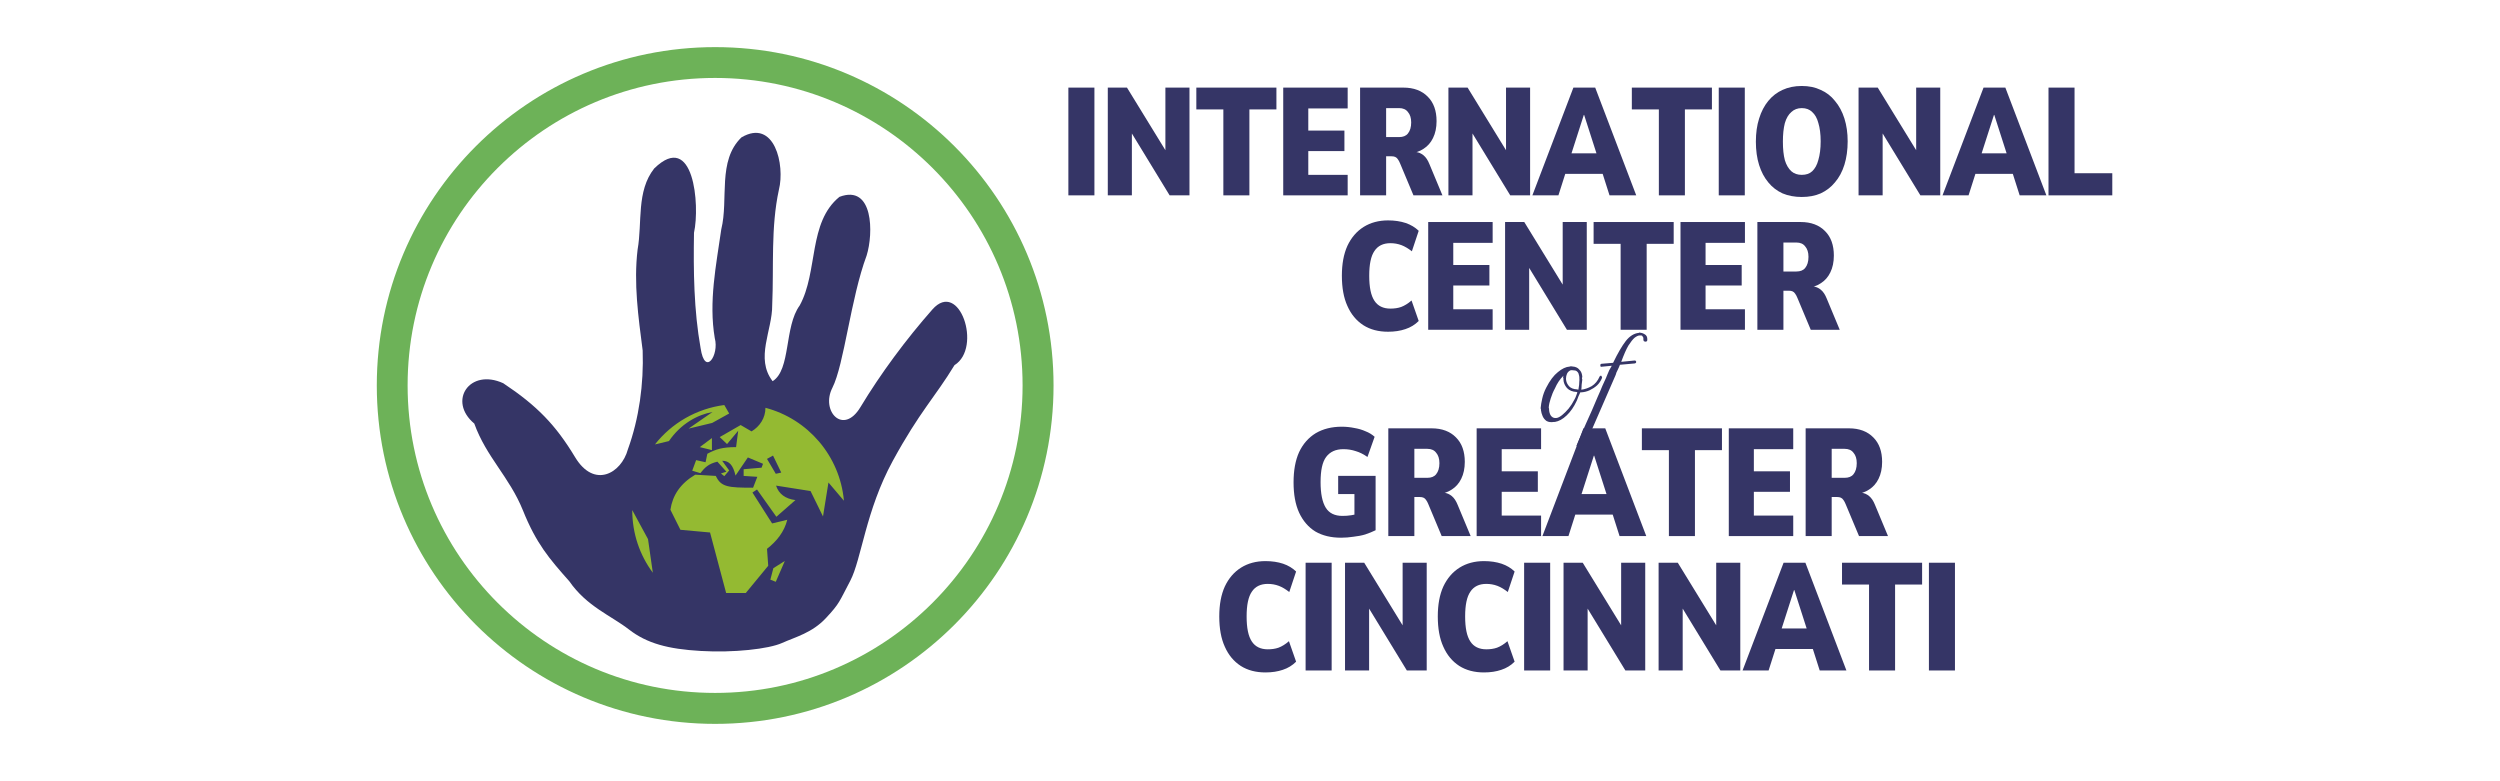
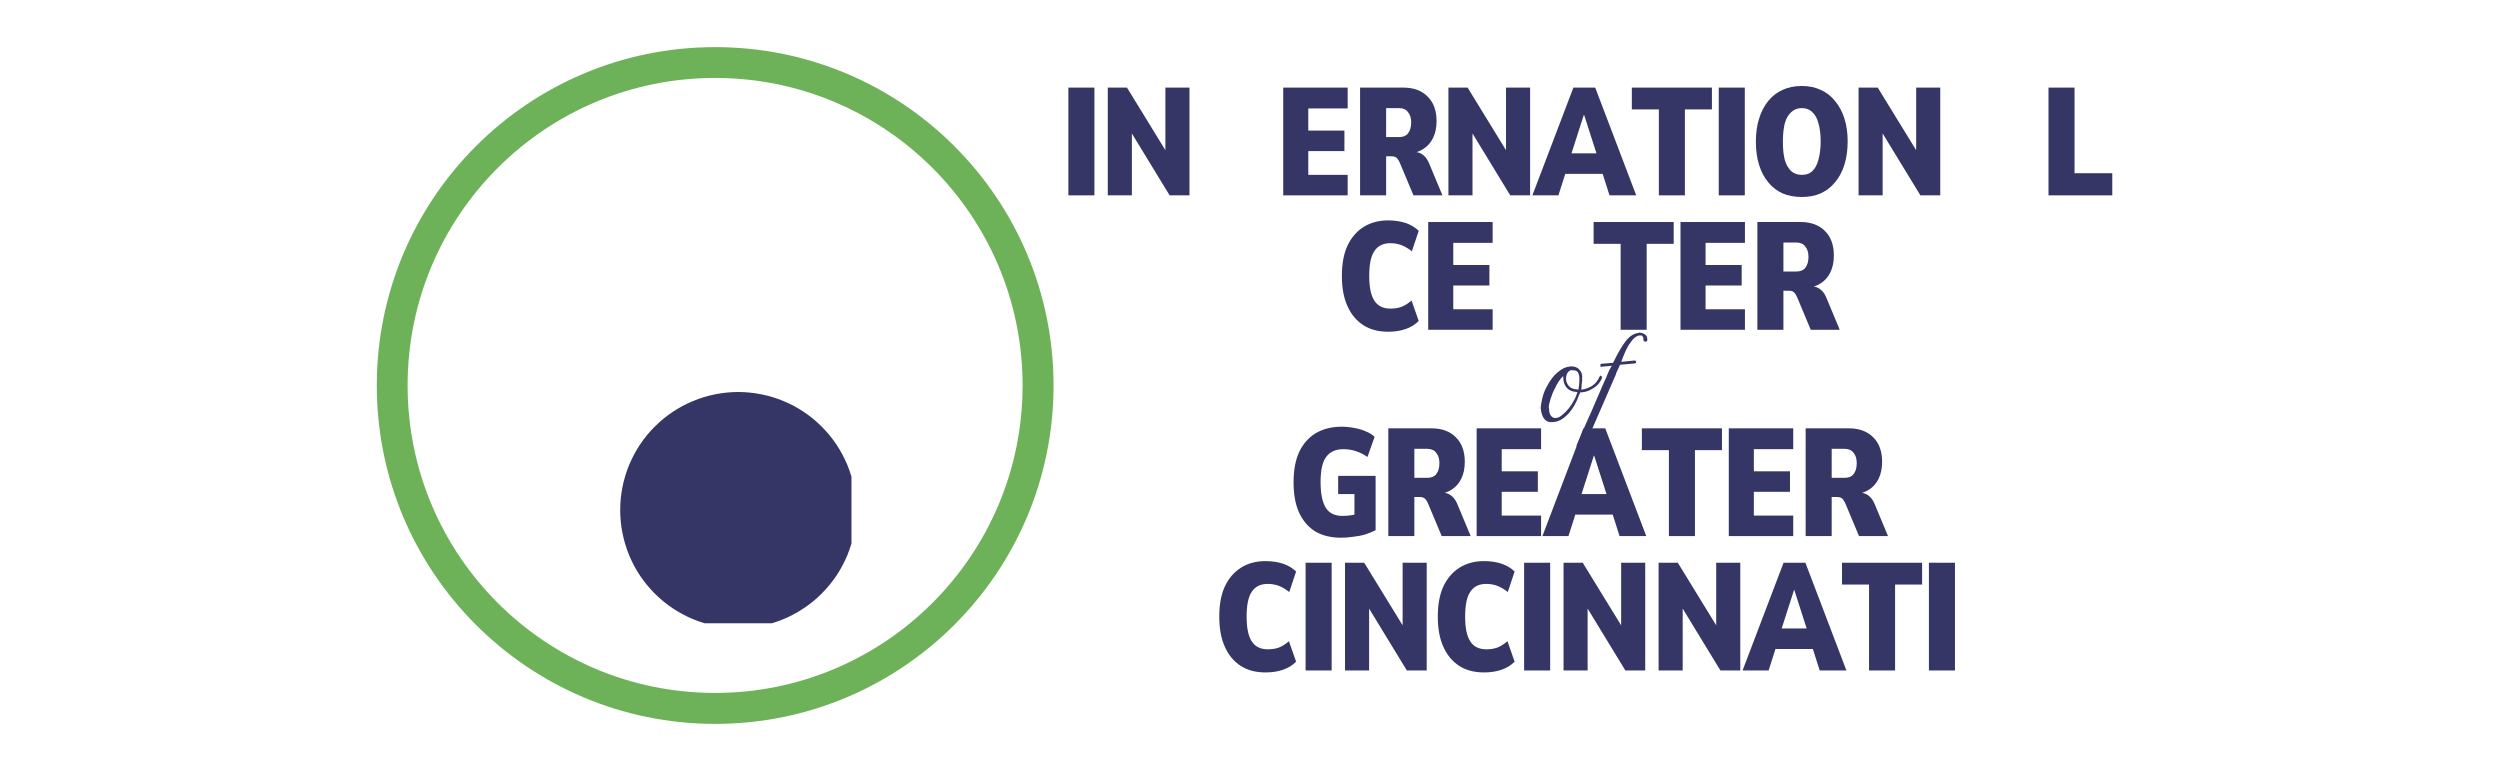
<svg xmlns="http://www.w3.org/2000/svg" width="160" zoomAndPan="magnify" viewBox="0 0 120 37.5" height="50" preserveAspectRatio="xMidYMid meet" version="1.0">
  <defs>
    <g />
    <clipPath id="fae78f0368">
      <path d="M 18.086 2.262 L 50.57 2.262 L 50.57 34.746 L 18.086 34.746 Z M 18.086 2.262 " clip-rule="nonzero" />
    </clipPath>
    <clipPath id="3c787a3625">
      <path d="M 34.328 2.262 C 25.355 2.262 18.086 9.531 18.086 18.504 C 18.086 27.473 25.355 34.746 34.328 34.746 C 43.297 34.746 50.57 27.473 50.57 18.504 C 50.57 9.531 43.297 2.262 34.328 2.262 Z M 34.328 2.262 " clip-rule="nonzero" />
    </clipPath>
    <clipPath id="de8aa90e72">
      <path d="M 22 6 L 47 6 L 47 31.562 L 22 31.562 Z M 22 6 " clip-rule="nonzero" />
    </clipPath>
    <clipPath id="dac2b15308">
-       <path d="M 0.105 0.156 L 24.5 0.156 L 24.5 25.5 L 0.105 25.5 Z M 0.105 0.156 " clip-rule="nonzero" />
-     </clipPath>
+       </clipPath>
    <clipPath id="64f500234d">
      <rect x="0" width="25" y="0" height="26" />
    </clipPath>
    <clipPath id="306758df24">
      <path d="M 29.77 18.816 L 40.871 18.816 L 40.871 29.918 L 29.77 29.918 Z M 29.77 18.816 " clip-rule="nonzero" />
    </clipPath>
    <clipPath id="5de230275f">
-       <path d="M 30 19 L 40.871 19 L 40.871 29 L 30 29 Z M 30 19 " clip-rule="nonzero" />
-     </clipPath>
+       </clipPath>
    <clipPath id="af8badce58">
      <path d="M 48 3 L 51.684 3 L 51.684 9 L 48 9 Z M 48 3 " clip-rule="nonzero" />
    </clipPath>
    <clipPath id="94eab1ffbb">
      <rect x="0" width="52" y="0" height="35" />
    </clipPath>
  </defs>
  <g clip-path="url(#fae78f0368)">
    <g clip-path="url(#3c787a3625)">
      <path stroke-linecap="butt" transform="matrix(0.74, 0, 0, 0.74, 18.084, 2.26)" fill="none" stroke-linejoin="miter" d="M 21.947 0.002 C 9.824 0.002 0.002 9.824 0.002 21.947 C 0.002 34.065 9.824 43.892 21.947 43.892 C 34.065 43.892 43.892 34.065 43.892 21.947 C 43.892 9.824 34.065 0.002 21.947 0.002 Z M 21.947 0.002 " stroke="#6db258" stroke-width="4" stroke-opacity="1" stroke-miterlimit="4" />
    </g>
  </g>
  <g clip-path="url(#de8aa90e72)">
    <g transform="matrix(1, 0, 0, 1, 22, 6)">
      <g clip-path="url(#64f500234d)">
        <g clip-path="url(#dac2b15308)">
          <path fill="#353566" d="M 11.637 25.246 C 13.207 25.34 14.898 25.152 15.539 24.863 C 16.18 24.574 16.984 24.379 17.648 23.664 C 18.309 22.953 18.27 22.906 18.812 21.879 C 19.352 20.848 19.551 18.512 20.852 16.125 C 22.152 13.742 22.879 13.07 23.816 11.527 C 25.16 10.695 24.047 7.387 22.754 8.855 C 21.5 10.277 20.277 11.922 19.301 13.543 C 18.473 14.918 17.387 13.73 17.953 12.617 C 18.52 11.5 18.832 8.32 19.598 6.266 C 19.93 5.207 19.934 2.828 18.293 3.449 C 16.785 4.676 17.277 7.035 16.387 8.66 C 15.637 9.68 15.969 11.746 15.086 12.297 C 14.234 11.191 15.078 9.863 15.066 8.641 C 15.148 6.793 14.992 4.93 15.387 3.109 C 15.688 1.914 15.176 -0.328 13.59 0.594 C 12.426 1.719 12.98 3.562 12.621 5.008 C 12.375 6.738 12.012 8.48 12.309 10.23 C 12.531 11.039 11.836 12.098 11.629 10.711 C 11.305 8.895 11.281 7.02 11.312 5.172 C 11.605 3.844 11.301 0.238 9.402 2.086 C 8.539 3.18 8.836 4.672 8.605 5.977 C 8.41 7.598 8.641 9.219 8.848 10.824 C 8.902 12.43 8.68 14.074 8.137 15.574 C 7.824 16.719 6.523 17.473 5.602 15.941 C 4.676 14.406 3.785 13.477 2.156 12.395 C 0.539 11.656 -0.523 13.254 0.766 14.332 C 1.344 15.938 2.449 16.891 3.098 18.492 C 3.742 20.094 4.359 20.809 5.328 21.902 C 6.164 23.109 7.34 23.555 8.195 24.219 C 9.051 24.883 10.066 25.156 11.637 25.246 Z M 11.637 25.246 " fill-opacity="1" fill-rule="nonzero" />
        </g>
      </g>
    </g>
  </g>
  <g clip-path="url(#306758df24)">
    <path fill="#353566" d="M 41.102 24.484 C 41.102 24.855 41.066 25.227 40.992 25.59 C 40.922 25.953 40.812 26.309 40.672 26.652 C 40.527 26.996 40.352 27.324 40.148 27.633 C 39.941 27.941 39.703 28.227 39.441 28.492 C 39.18 28.754 38.895 28.988 38.582 29.195 C 38.273 29.402 37.949 29.578 37.605 29.719 C 37.262 29.863 36.906 29.969 36.539 30.043 C 36.176 30.113 35.809 30.152 35.434 30.152 C 35.062 30.152 34.695 30.113 34.328 30.043 C 33.965 29.969 33.609 29.863 33.266 29.719 C 32.922 29.578 32.598 29.402 32.285 29.195 C 31.977 28.988 31.691 28.754 31.43 28.492 C 31.164 28.227 30.93 27.941 30.723 27.633 C 30.516 27.324 30.344 26.996 30.199 26.652 C 30.059 26.309 29.949 25.953 29.879 25.59 C 29.805 25.227 29.77 24.855 29.77 24.484 C 29.77 24.113 29.805 23.742 29.879 23.379 C 29.949 23.012 30.059 22.66 30.199 22.316 C 30.344 21.973 30.516 21.645 30.723 21.336 C 30.93 21.027 31.164 20.738 31.43 20.477 C 31.691 20.215 31.977 19.98 32.285 19.773 C 32.598 19.566 32.922 19.391 33.266 19.25 C 33.609 19.105 33.965 19 34.328 18.926 C 34.695 18.855 35.062 18.816 35.434 18.816 C 35.809 18.816 36.176 18.855 36.539 18.926 C 36.906 19 37.262 19.105 37.605 19.25 C 37.949 19.391 38.273 19.566 38.582 19.773 C 38.895 19.98 39.18 20.215 39.441 20.477 C 39.703 20.738 39.941 21.027 40.148 21.336 C 40.352 21.645 40.527 21.973 40.672 22.316 C 40.812 22.66 40.922 23.012 40.992 23.379 C 41.066 23.742 41.102 24.113 41.102 24.484 Z M 41.102 24.484 " fill-opacity="1" fill-rule="nonzero" />
  </g>
  <g clip-path="url(#5de230275f)">
    <path fill="#94ba32" d="M 30.348 24.484 C 30.348 25.617 30.711 26.648 31.336 27.492 L 31.105 25.879 Z M 31.438 21.332 L 32.109 21.172 C 32.676 20.344 33.473 19.906 34.199 19.777 L 33.051 20.574 L 34.184 20.301 L 35 19.848 L 34.766 19.441 C 33.43 19.617 32.238 20.312 31.438 21.332 Z M 32.18 24.469 L 32.66 25.43 L 34.082 25.559 L 34.855 28.465 L 35.797 28.465 L 36.875 27.156 L 36.816 26.344 C 37.281 25.98 37.645 25.531 37.789 24.949 L 37.062 25.125 L 36.117 23.641 L 36.336 23.496 L 37.266 24.805 L 38.18 24.004 C 37.703 23.945 37.383 23.715 37.25 23.309 L 38.906 23.57 L 39.504 24.789 L 39.766 23.16 L 40.508 24.035 C 40.316 21.883 38.777 20.109 36.742 19.574 C 36.742 20.066 36.465 20.473 36.074 20.707 L 35.551 20.402 L 34.547 20.98 L 34.898 21.316 L 35.434 20.676 L 35.332 21.461 C 34.68 21.461 34.359 21.562 33.953 21.781 L 33.867 22.188 L 33.414 22.086 L 33.227 22.594 L 33.617 22.711 C 33.836 22.434 34.012 22.262 34.434 22.16 L 34.867 22.641 L 34.605 22.727 L 34.766 22.855 L 35 22.582 L 34.664 22.117 C 35 22.117 35.188 22.32 35.305 22.828 L 35.898 21.957 L 36.625 22.262 L 36.555 22.449 L 35.695 22.523 L 35.695 22.844 L 36.352 22.887 L 36.148 23.41 C 34.957 23.41 34.605 23.379 34.359 22.844 L 33.371 22.785 C 32.645 23.219 32.281 23.785 32.18 24.469 Z M 33.59 21.461 L 34.172 21.605 L 34.172 21.027 Z M 36.816 22.027 L 37.105 21.867 L 37.5 22.684 L 37.238 22.742 Z M 36.977 27.824 L 37.238 27.926 L 37.672 26.926 L 37.121 27.273 Z M 36.977 27.824 " fill-opacity="1" fill-rule="nonzero" />
  </g>
  <g transform="matrix(1, 0, 0, 1, 50, 1)">
    <g clip-path="url(#94eab1ffbb)">
      <g fill="#353566" fill-opacity="1">
        <g transform="translate(11.763, 24.732)">
          <g>
            <path d="M 2.609 0.078 C 2.129 0.078 1.719 -0.02 1.375 -0.219 C 1.039 -0.426 0.781 -0.727 0.594 -1.125 C 0.414 -1.52 0.328 -2.004 0.328 -2.578 C 0.328 -3.148 0.414 -3.633 0.594 -4.031 C 0.781 -4.426 1.047 -4.727 1.391 -4.938 C 1.742 -5.145 2.16 -5.25 2.641 -5.25 C 2.859 -5.25 3.062 -5.227 3.25 -5.188 C 3.445 -5.156 3.625 -5.102 3.781 -5.031 C 3.945 -4.969 4.094 -4.879 4.219 -4.766 L 3.875 -3.797 C 3.688 -3.93 3.5 -4.023 3.312 -4.078 C 3.125 -4.141 2.926 -4.172 2.719 -4.172 C 2.352 -4.172 2.078 -4.047 1.891 -3.797 C 1.711 -3.555 1.625 -3.156 1.625 -2.594 C 1.625 -2.039 1.707 -1.629 1.875 -1.359 C 2.039 -1.098 2.305 -0.969 2.672 -0.969 C 2.816 -0.969 2.957 -0.977 3.094 -1 C 3.238 -1.02 3.391 -1.055 3.547 -1.109 L 3.25 -0.797 L 3.25 -2.016 L 2.469 -2.016 L 2.469 -2.891 L 4.266 -2.891 L 4.266 -0.281 C 4.117 -0.207 3.953 -0.141 3.766 -0.078 C 3.586 -0.023 3.398 0.008 3.203 0.031 C 3.004 0.062 2.805 0.078 2.609 0.078 Z M 2.609 0.078 " />
          </g>
        </g>
      </g>
      <g fill="#353566" fill-opacity="1">
        <g transform="translate(16.201, 24.732)">
          <g>
            <path d="M 0.438 0 L 0.438 -5.172 L 2.516 -5.172 C 3.016 -5.172 3.406 -5.023 3.688 -4.734 C 3.969 -4.453 4.109 -4.062 4.109 -3.562 C 4.109 -3.25 4.051 -2.977 3.938 -2.75 C 3.832 -2.531 3.68 -2.359 3.484 -2.234 C 3.297 -2.109 3.078 -2.035 2.828 -2.016 L 2.875 -2.094 L 3.125 -2.078 C 3.25 -2.066 3.367 -2.016 3.484 -1.922 C 3.598 -1.828 3.691 -1.688 3.766 -1.5 L 4.391 0 L 3 0 L 2.359 -1.531 C 2.328 -1.613 2.289 -1.68 2.25 -1.734 C 2.219 -1.785 2.176 -1.82 2.125 -1.844 C 2.082 -1.863 2.023 -1.875 1.953 -1.875 L 1.688 -1.875 L 1.688 0 Z M 1.688 -2.797 L 2.312 -2.797 C 2.5 -2.797 2.641 -2.852 2.734 -2.969 C 2.836 -3.094 2.891 -3.27 2.891 -3.5 C 2.891 -3.719 2.836 -3.883 2.734 -4 C 2.641 -4.125 2.5 -4.188 2.312 -4.188 L 1.688 -4.188 Z M 1.688 -2.797 " />
          </g>
        </g>
      </g>
      <g fill="#353566" fill-opacity="1">
        <g transform="translate(20.441, 24.732)">
          <g>
            <path d="M 0.438 0 L 0.438 -5.172 L 3.531 -5.172 L 3.531 -4.172 L 1.641 -4.172 L 1.641 -3.109 L 3.375 -3.109 L 3.375 -2.125 L 1.641 -2.125 L 1.641 -0.984 L 3.531 -0.984 L 3.531 0 Z M 0.438 0 " />
          </g>
        </g>
      </g>
      <g fill="#353566" fill-opacity="1">
        <g transform="translate(24.13, 24.732)">
          <g>
            <path d="M -0.094 0 L 1.875 -5.172 L 2.922 -5.172 L 4.891 0 L 3.609 0 L 3.156 -1.422 L 3.594 -1.031 L 1.172 -1.031 L 1.609 -1.422 L 1.156 0 Z M 2.375 -3.859 L 1.688 -1.719 L 1.562 -2.016 L 3.188 -2.016 L 3.078 -1.719 L 2.391 -3.859 Z M 2.375 -3.859 " />
          </g>
        </g>
      </g>
      <g fill="#353566" fill-opacity="1">
        <g transform="translate(28.685, 24.732)">
          <g>
            <path d="M 1.422 0 L 1.422 -4.125 L 0.125 -4.125 L 0.125 -5.172 L 3.969 -5.172 L 3.969 -4.125 L 2.672 -4.125 L 2.672 0 Z M 1.422 0 " />
          </g>
        </g>
      </g>
      <g fill="#353566" fill-opacity="1">
        <g transform="translate(32.544, 24.732)">
          <g>
            <path d="M 0.438 0 L 0.438 -5.172 L 3.531 -5.172 L 3.531 -4.172 L 1.641 -4.172 L 1.641 -3.109 L 3.375 -3.109 L 3.375 -2.125 L 1.641 -2.125 L 1.641 -0.984 L 3.531 -0.984 L 3.531 0 Z M 0.438 0 " />
          </g>
        </g>
      </g>
      <g fill="#353566" fill-opacity="1">
        <g transform="translate(36.233, 24.732)">
          <g>
            <path d="M 0.438 0 L 0.438 -5.172 L 2.516 -5.172 C 3.016 -5.172 3.406 -5.023 3.688 -4.734 C 3.969 -4.453 4.109 -4.062 4.109 -3.562 C 4.109 -3.25 4.051 -2.977 3.938 -2.75 C 3.832 -2.531 3.68 -2.359 3.484 -2.234 C 3.297 -2.109 3.078 -2.035 2.828 -2.016 L 2.875 -2.094 L 3.125 -2.078 C 3.25 -2.066 3.367 -2.016 3.484 -1.922 C 3.598 -1.828 3.691 -1.688 3.766 -1.5 L 4.391 0 L 3 0 L 2.359 -1.531 C 2.328 -1.613 2.289 -1.68 2.25 -1.734 C 2.219 -1.785 2.176 -1.82 2.125 -1.844 C 2.082 -1.863 2.023 -1.875 1.953 -1.875 L 1.688 -1.875 L 1.688 0 Z M 1.688 -2.797 L 2.312 -2.797 C 2.5 -2.797 2.641 -2.852 2.734 -2.969 C 2.836 -3.094 2.891 -3.27 2.891 -3.5 C 2.891 -3.719 2.836 -3.883 2.734 -4 C 2.641 -4.125 2.5 -4.188 2.312 -4.188 L 1.688 -4.188 Z M 1.688 -2.797 " />
          </g>
        </g>
      </g>
      <g fill="#353566" fill-opacity="1">
        <g transform="translate(8.197, 31.183)">
          <g>
            <path d="M 2.547 0.094 C 2.086 0.094 1.691 -0.008 1.359 -0.219 C 1.023 -0.438 0.77 -0.742 0.594 -1.141 C 0.414 -1.535 0.328 -2.02 0.328 -2.594 C 0.328 -3.156 0.414 -3.633 0.594 -4.031 C 0.781 -4.426 1.039 -4.727 1.375 -4.938 C 1.707 -5.145 2.098 -5.25 2.547 -5.25 C 2.859 -5.25 3.141 -5.207 3.391 -5.125 C 3.641 -5.039 3.848 -4.914 4.016 -4.75 L 3.688 -3.766 C 3.52 -3.898 3.352 -4 3.188 -4.062 C 3.02 -4.125 2.844 -4.156 2.656 -4.156 C 2.312 -4.156 2.055 -4.031 1.891 -3.781 C 1.723 -3.539 1.641 -3.145 1.641 -2.594 C 1.641 -2.039 1.723 -1.641 1.891 -1.391 C 2.055 -1.141 2.312 -1.016 2.656 -1.016 C 2.844 -1.016 3.016 -1.039 3.172 -1.094 C 3.336 -1.156 3.504 -1.258 3.672 -1.406 L 4.016 -0.422 C 3.836 -0.242 3.625 -0.113 3.375 -0.031 C 3.133 0.051 2.859 0.094 2.547 0.094 Z M 2.547 0.094 " />
          </g>
        </g>
      </g>
      <g fill="#353566" fill-opacity="1">
        <g transform="translate(12.231, 31.183)">
          <g>
            <path d="M 0.438 0 L 0.438 -5.172 L 1.688 -5.172 L 1.688 0 Z M 0.438 0 " />
          </g>
        </g>
      </g>
      <g fill="#353566" fill-opacity="1">
        <g transform="translate(14.123, 31.183)">
          <g>
            <path d="M 0.438 0 L 0.438 -5.172 L 1.359 -5.172 L 3.469 -1.734 L 3.203 -1.734 L 3.203 -5.172 L 4.359 -5.172 L 4.359 0 L 3.406 0 L 1.328 -3.406 L 1.594 -3.406 L 1.594 0 Z M 0.438 0 " />
          </g>
        </g>
      </g>
      <g fill="#353566" fill-opacity="1">
        <g transform="translate(18.686, 31.183)">
          <g>
            <path d="M 2.547 0.094 C 2.086 0.094 1.691 -0.008 1.359 -0.219 C 1.023 -0.438 0.77 -0.742 0.594 -1.141 C 0.414 -1.535 0.328 -2.02 0.328 -2.594 C 0.328 -3.156 0.414 -3.633 0.594 -4.031 C 0.781 -4.426 1.039 -4.727 1.375 -4.938 C 1.707 -5.145 2.098 -5.25 2.547 -5.25 C 2.859 -5.25 3.141 -5.207 3.391 -5.125 C 3.641 -5.039 3.848 -4.914 4.016 -4.75 L 3.688 -3.766 C 3.52 -3.898 3.352 -4 3.188 -4.062 C 3.02 -4.125 2.844 -4.156 2.656 -4.156 C 2.312 -4.156 2.055 -4.031 1.891 -3.781 C 1.723 -3.539 1.641 -3.145 1.641 -2.594 C 1.641 -2.039 1.723 -1.641 1.891 -1.391 C 2.055 -1.141 2.312 -1.016 2.656 -1.016 C 2.844 -1.016 3.016 -1.039 3.172 -1.094 C 3.336 -1.156 3.504 -1.258 3.672 -1.406 L 4.016 -0.422 C 3.836 -0.242 3.625 -0.113 3.375 -0.031 C 3.133 0.051 2.859 0.094 2.547 0.094 Z M 2.547 0.094 " />
          </g>
        </g>
      </g>
      <g fill="#353566" fill-opacity="1">
        <g transform="translate(22.72, 31.183)">
          <g>
            <path d="M 0.438 0 L 0.438 -5.172 L 1.688 -5.172 L 1.688 0 Z M 0.438 0 " />
          </g>
        </g>
      </g>
      <g fill="#353566" fill-opacity="1">
        <g transform="translate(24.612, 31.183)">
          <g>
            <path d="M 0.438 0 L 0.438 -5.172 L 1.359 -5.172 L 3.469 -1.734 L 3.203 -1.734 L 3.203 -5.172 L 4.359 -5.172 L 4.359 0 L 3.406 0 L 1.328 -3.406 L 1.594 -3.406 L 1.594 0 Z M 0.438 0 " />
          </g>
        </g>
      </g>
      <g fill="#353566" fill-opacity="1">
        <g transform="translate(29.175, 31.183)">
          <g>
            <path d="M 0.438 0 L 0.438 -5.172 L 1.359 -5.172 L 3.469 -1.734 L 3.203 -1.734 L 3.203 -5.172 L 4.359 -5.172 L 4.359 0 L 3.406 0 L 1.328 -3.406 L 1.594 -3.406 L 1.594 0 Z M 0.438 0 " />
          </g>
        </g>
      </g>
      <g fill="#353566" fill-opacity="1">
        <g transform="translate(33.737, 31.183)">
          <g>
            <path d="M -0.094 0 L 1.875 -5.172 L 2.922 -5.172 L 4.891 0 L 3.609 0 L 3.156 -1.422 L 3.594 -1.031 L 1.172 -1.031 L 1.609 -1.422 L 1.156 0 Z M 2.375 -3.859 L 1.688 -1.719 L 1.562 -2.016 L 3.188 -2.016 L 3.078 -1.719 L 2.391 -3.859 Z M 2.375 -3.859 " />
          </g>
        </g>
      </g>
      <g fill="#353566" fill-opacity="1">
        <g transform="translate(38.292, 31.183)">
          <g>
            <path d="M 1.422 0 L 1.422 -4.125 L 0.125 -4.125 L 0.125 -5.172 L 3.969 -5.172 L 3.969 -4.125 L 2.672 -4.125 L 2.672 0 Z M 1.422 0 " />
          </g>
        </g>
      </g>
      <g fill="#353566" fill-opacity="1">
        <g transform="translate(42.15, 31.183)">
          <g>
            <path d="M 0.438 0 L 0.438 -5.172 L 1.688 -5.172 L 1.688 0 Z M 0.438 0 " />
          </g>
        </g>
      </g>
      <g fill="#353566" fill-opacity="1">
        <g transform="translate(0.844, 8.377)">
          <g>
            <path d="M 0.438 0 L 0.438 -5.172 L 1.688 -5.172 L 1.688 0 Z M 0.438 0 " />
          </g>
        </g>
      </g>
      <g fill="#353566" fill-opacity="1">
        <g transform="translate(2.736, 8.377)">
          <g>
            <path d="M 0.438 0 L 0.438 -5.172 L 1.359 -5.172 L 3.469 -1.734 L 3.203 -1.734 L 3.203 -5.172 L 4.359 -5.172 L 4.359 0 L 3.406 0 L 1.328 -3.406 L 1.594 -3.406 L 1.594 0 Z M 0.438 0 " />
          </g>
        </g>
      </g>
      <g fill="#353566" fill-opacity="1">
        <g transform="translate(7.299, 8.377)">
          <g>
+             </g>
+         </g>
+       </g>
+       <g fill="#353566" fill-opacity="1">
+         <g transform="translate(11.157, 8.377)">
+           <g>
+             <path d="M 0.438 0 L 0.438 -5.172 L 3.531 -5.172 L 3.531 -4.172 L 1.641 -4.172 L 1.641 -3.109 L 3.375 -3.109 L 3.375 -2.125 L 1.641 -2.125 L 1.641 -0.984 L 3.531 -0.984 L 3.531 0 Z M 0.438 0 " />
+           </g>
+         </g>
+       </g>
+       <g fill="#353566" fill-opacity="1">
+         <g transform="translate(14.846, 8.377)">
+           <g>
+             <path d="M 0.438 0 L 0.438 -5.172 L 2.516 -5.172 C 3.016 -5.172 3.406 -5.023 3.688 -4.734 C 3.969 -4.453 4.109 -4.062 4.109 -3.562 C 4.109 -3.25 4.051 -2.977 3.938 -2.75 C 3.832 -2.531 3.68 -2.359 3.484 -2.234 C 3.297 -2.109 3.078 -2.035 2.828 -2.016 L 2.875 -2.094 L 3.125 -2.078 C 3.25 -2.066 3.367 -2.016 3.484 -1.922 C 3.598 -1.828 3.691 -1.688 3.766 -1.5 L 4.391 0 L 3 0 L 2.359 -1.531 C 2.328 -1.613 2.289 -1.68 2.25 -1.734 C 2.219 -1.785 2.176 -1.82 2.125 -1.844 C 2.082 -1.863 2.023 -1.875 1.953 -1.875 L 1.688 -1.875 L 1.688 0 Z M 1.688 -2.797 L 2.312 -2.797 C 2.5 -2.797 2.641 -2.852 2.734 -2.969 C 2.836 -3.094 2.891 -3.27 2.891 -3.5 C 2.891 -3.719 2.836 -3.883 2.734 -4 C 2.641 -4.125 2.5 -4.188 2.312 -4.188 L 1.688 -4.188 Z M 1.688 -2.797 " />
+           </g>
+         </g>
+       </g>
+       <g fill="#353566" fill-opacity="1">
+         <g transform="translate(19.086, 8.377)">
+           <g>
+             <path d="M 0.438 0 L 0.438 -5.172 L 1.359 -5.172 L 3.469 -1.734 L 3.203 -1.734 L 3.203 -5.172 L 4.359 -5.172 L 4.359 0 L 3.406 0 L 1.328 -3.406 L 1.594 -3.406 L 1.594 0 Z M 0.438 0 " />
+           </g>
+         </g>
+       </g>
+       <g fill="#353566" fill-opacity="1">
+         <g transform="translate(23.648, 8.377)">
+           <g>
+             <path d="M -0.094 0 L 1.875 -5.172 L 2.922 -5.172 L 4.891 0 L 3.609 0 L 3.156 -1.422 L 3.594 -1.031 L 1.172 -1.031 L 1.609 -1.422 L 1.156 0 Z M 2.375 -3.859 L 1.688 -1.719 L 1.562 -2.016 L 3.188 -2.016 L 3.078 -1.719 L 2.391 -3.859 Z M 2.375 -3.859 " />
+           </g>
+         </g>
+       </g>
+       <g fill="#353566" fill-opacity="1">
+         <g transform="translate(28.203, 8.377)">
+           <g>
            <path d="M 1.422 0 L 1.422 -4.125 L 0.125 -4.125 L 0.125 -5.172 L 3.969 -5.172 L 3.969 -4.125 L 2.672 -4.125 L 2.672 0 Z M 1.422 0 " />
          </g>
        </g>
      </g>
      <g fill="#353566" fill-opacity="1">
-         <g transform="translate(11.157, 8.377)">
-           <g>
-             <path d="M 0.438 0 L 0.438 -5.172 L 3.531 -5.172 L 3.531 -4.172 L 1.641 -4.172 L 1.641 -3.109 L 3.375 -3.109 L 3.375 -2.125 L 1.641 -2.125 L 1.641 -0.984 L 3.531 -0.984 L 3.531 0 Z M 0.438 0 " />
-           </g>
-         </g>
-       </g>
-       <g fill="#353566" fill-opacity="1">
-         <g transform="translate(14.846, 8.377)">
-           <g>
-             <path d="M 0.438 0 L 0.438 -5.172 L 2.516 -5.172 C 3.016 -5.172 3.406 -5.023 3.688 -4.734 C 3.969 -4.453 4.109 -4.062 4.109 -3.562 C 4.109 -3.25 4.051 -2.977 3.938 -2.75 C 3.832 -2.531 3.68 -2.359 3.484 -2.234 C 3.297 -2.109 3.078 -2.035 2.828 -2.016 L 2.875 -2.094 L 3.125 -2.078 C 3.25 -2.066 3.367 -2.016 3.484 -1.922 C 3.598 -1.828 3.691 -1.688 3.766 -1.5 L 4.391 0 L 3 0 L 2.359 -1.531 C 2.328 -1.613 2.289 -1.68 2.25 -1.734 C 2.219 -1.785 2.176 -1.82 2.125 -1.844 C 2.082 -1.863 2.023 -1.875 1.953 -1.875 L 1.688 -1.875 L 1.688 0 Z M 1.688 -2.797 L 2.312 -2.797 C 2.5 -2.797 2.641 -2.852 2.734 -2.969 C 2.836 -3.094 2.891 -3.27 2.891 -3.5 C 2.891 -3.719 2.836 -3.883 2.734 -4 C 2.641 -4.125 2.5 -4.188 2.312 -4.188 L 1.688 -4.188 Z M 1.688 -2.797 " />
-           </g>
-         </g>
-       </g>
-       <g fill="#353566" fill-opacity="1">
-         <g transform="translate(19.086, 8.377)">
-           <g>
-             <path d="M 0.438 0 L 0.438 -5.172 L 1.359 -5.172 L 3.469 -1.734 L 3.203 -1.734 L 3.203 -5.172 L 4.359 -5.172 L 4.359 0 L 3.406 0 L 1.328 -3.406 L 1.594 -3.406 L 1.594 0 Z M 0.438 0 " />
-           </g>
-         </g>
-       </g>
-       <g fill="#353566" fill-opacity="1">
-         <g transform="translate(23.648, 8.377)">
-           <g>
-             <path d="M -0.094 0 L 1.875 -5.172 L 2.922 -5.172 L 4.891 0 L 3.609 0 L 3.156 -1.422 L 3.594 -1.031 L 1.172 -1.031 L 1.609 -1.422 L 1.156 0 Z M 2.375 -3.859 L 1.688 -1.719 L 1.562 -2.016 L 3.188 -2.016 L 3.078 -1.719 L 2.391 -3.859 Z M 2.375 -3.859 " />
-           </g>
-         </g>
-       </g>
-       <g fill="#353566" fill-opacity="1">
-         <g transform="translate(28.203, 8.377)">
-           <g>
-             <path d="M 1.422 0 L 1.422 -4.125 L 0.125 -4.125 L 0.125 -5.172 L 3.969 -5.172 L 3.969 -4.125 L 2.672 -4.125 L 2.672 0 Z M 1.422 0 " />
-           </g>
-         </g>
-       </g>
-       <g fill="#353566" fill-opacity="1">
        <g transform="translate(32.062, 8.377)">
          <g>
            <path d="M 0.438 0 L 0.438 -5.172 L 1.688 -5.172 L 1.688 0 Z M 0.438 0 " />
          </g>
        </g>
      </g>
      <g fill="#353566" fill-opacity="1">
        <g transform="translate(33.954, 8.377)">
          <g>
            <path d="M 2.531 0.078 C 2.188 0.078 1.879 0.02 1.609 -0.094 C 1.336 -0.219 1.109 -0.395 0.922 -0.625 C 0.734 -0.852 0.586 -1.129 0.484 -1.453 C 0.379 -1.785 0.328 -2.16 0.328 -2.578 C 0.328 -2.992 0.379 -3.363 0.484 -3.688 C 0.586 -4.02 0.734 -4.301 0.922 -4.531 C 1.117 -4.77 1.348 -4.945 1.609 -5.062 C 1.879 -5.188 2.188 -5.25 2.531 -5.25 C 2.875 -5.25 3.176 -5.188 3.438 -5.062 C 3.707 -4.945 3.938 -4.77 4.125 -4.531 C 4.32 -4.301 4.473 -4.02 4.578 -3.688 C 4.68 -3.363 4.734 -3 4.734 -2.594 C 4.734 -2.176 4.68 -1.801 4.578 -1.469 C 4.473 -1.133 4.32 -0.852 4.125 -0.625 C 3.938 -0.395 3.707 -0.219 3.438 -0.094 C 3.176 0.02 2.875 0.078 2.531 0.078 Z M 2.531 -0.984 C 2.738 -0.984 2.906 -1.039 3.031 -1.156 C 3.164 -1.281 3.266 -1.461 3.328 -1.703 C 3.398 -1.941 3.438 -2.238 3.438 -2.594 C 3.438 -2.945 3.398 -3.238 3.328 -3.469 C 3.266 -3.707 3.164 -3.883 3.031 -4 C 2.906 -4.125 2.738 -4.188 2.531 -4.188 C 2.332 -4.188 2.164 -4.125 2.031 -4 C 1.895 -3.883 1.789 -3.707 1.719 -3.469 C 1.656 -3.227 1.625 -2.93 1.625 -2.578 C 1.625 -2.223 1.656 -1.926 1.719 -1.688 C 1.789 -1.457 1.895 -1.281 2.031 -1.156 C 2.164 -1.039 2.332 -0.984 2.531 -0.984 Z M 2.531 -0.984 " />
          </g>
        </g>
      </g>
      <g fill="#353566" fill-opacity="1">
        <g transform="translate(38.773, 8.377)">
          <g>
            <path d="M 0.438 0 L 0.438 -5.172 L 1.359 -5.172 L 3.469 -1.734 L 3.203 -1.734 L 3.203 -5.172 L 4.359 -5.172 L 4.359 0 L 3.406 0 L 1.328 -3.406 L 1.594 -3.406 L 1.594 0 Z M 0.438 0 " />
          </g>
        </g>
      </g>
      <g fill="#353566" fill-opacity="1">
        <g transform="translate(43.335, 8.377)">
          <g>
-             <path d="M -0.094 0 L 1.875 -5.172 L 2.922 -5.172 L 4.891 0 L 3.609 0 L 3.156 -1.422 L 3.594 -1.031 L 1.172 -1.031 L 1.609 -1.422 L 1.156 0 Z M 2.375 -3.859 L 1.688 -1.719 L 1.562 -2.016 L 3.188 -2.016 L 3.078 -1.719 L 2.391 -3.859 Z M 2.375 -3.859 " />
-           </g>
+             </g>
        </g>
      </g>
      <g clip-path="url(#af8badce58)">
        <g fill="#353566" fill-opacity="1">
          <g transform="translate(47.89, 8.377)">
            <g>
              <path d="M 0.438 0 L 0.438 -5.172 L 1.688 -5.172 L 1.688 -1.062 L 3.5 -1.062 L 3.5 0 Z M 0.438 0 " />
            </g>
          </g>
        </g>
      </g>
      <g fill="#353566" fill-opacity="1">
        <g transform="translate(14.082, 14.829)">
          <g>
            <path d="M 2.547 0.094 C 2.086 0.094 1.691 -0.008 1.359 -0.219 C 1.023 -0.438 0.77 -0.742 0.594 -1.141 C 0.414 -1.535 0.328 -2.02 0.328 -2.594 C 0.328 -3.156 0.414 -3.633 0.594 -4.031 C 0.781 -4.426 1.039 -4.727 1.375 -4.938 C 1.707 -5.145 2.098 -5.25 2.547 -5.25 C 2.859 -5.25 3.141 -5.207 3.391 -5.125 C 3.641 -5.039 3.848 -4.914 4.016 -4.75 L 3.688 -3.766 C 3.52 -3.898 3.352 -4 3.188 -4.062 C 3.02 -4.125 2.844 -4.156 2.656 -4.156 C 2.312 -4.156 2.055 -4.031 1.891 -3.781 C 1.723 -3.539 1.641 -3.145 1.641 -2.594 C 1.641 -2.039 1.723 -1.641 1.891 -1.391 C 2.055 -1.141 2.312 -1.016 2.656 -1.016 C 2.844 -1.016 3.016 -1.039 3.172 -1.094 C 3.336 -1.156 3.504 -1.258 3.672 -1.406 L 4.016 -0.422 C 3.836 -0.242 3.625 -0.113 3.375 -0.031 C 3.133 0.051 2.859 0.094 2.547 0.094 Z M 2.547 0.094 " />
          </g>
        </g>
      </g>
      <g fill="#353566" fill-opacity="1">
        <g transform="translate(18.116, 14.829)">
          <g>
            <path d="M 0.438 0 L 0.438 -5.172 L 3.531 -5.172 L 3.531 -4.172 L 1.641 -4.172 L 1.641 -3.109 L 3.375 -3.109 L 3.375 -2.125 L 1.641 -2.125 L 1.641 -0.984 L 3.531 -0.984 L 3.531 0 Z M 0.438 0 " />
          </g>
        </g>
      </g>
      <g fill="#353566" fill-opacity="1">
        <g transform="translate(21.806, 14.829)">
          <g>
-             <path d="M 0.438 0 L 0.438 -5.172 L 1.359 -5.172 L 3.469 -1.734 L 3.203 -1.734 L 3.203 -5.172 L 4.359 -5.172 L 4.359 0 L 3.406 0 L 1.328 -3.406 L 1.594 -3.406 L 1.594 0 Z M 0.438 0 " />
-           </g>
+             </g>
        </g>
      </g>
      <g fill="#353566" fill-opacity="1">
        <g transform="translate(26.368, 14.829)">
          <g>
            <path d="M 1.422 0 L 1.422 -4.125 L 0.125 -4.125 L 0.125 -5.172 L 3.969 -5.172 L 3.969 -4.125 L 2.672 -4.125 L 2.672 0 Z M 1.422 0 " />
          </g>
        </g>
      </g>
      <g fill="#353566" fill-opacity="1">
        <g transform="translate(30.226, 14.829)">
          <g>
            <path d="M 0.438 0 L 0.438 -5.172 L 3.531 -5.172 L 3.531 -4.172 L 1.641 -4.172 L 1.641 -3.109 L 3.375 -3.109 L 3.375 -2.125 L 1.641 -2.125 L 1.641 -0.984 L 3.531 -0.984 L 3.531 0 Z M 0.438 0 " />
          </g>
        </g>
      </g>
      <g fill="#353566" fill-opacity="1">
        <g transform="translate(33.916, 14.829)">
          <g>
            <path d="M 0.438 0 L 0.438 -5.172 L 2.516 -5.172 C 3.016 -5.172 3.406 -5.023 3.688 -4.734 C 3.969 -4.453 4.109 -4.062 4.109 -3.562 C 4.109 -3.25 4.051 -2.977 3.938 -2.75 C 3.832 -2.531 3.68 -2.359 3.484 -2.234 C 3.297 -2.109 3.078 -2.035 2.828 -2.016 L 2.875 -2.094 L 3.125 -2.078 C 3.25 -2.066 3.367 -2.016 3.484 -1.922 C 3.598 -1.828 3.691 -1.688 3.766 -1.5 L 4.391 0 L 3 0 L 2.359 -1.531 C 2.328 -1.613 2.289 -1.68 2.25 -1.734 C 2.219 -1.785 2.176 -1.82 2.125 -1.844 C 2.082 -1.863 2.023 -1.875 1.953 -1.875 L 1.688 -1.875 L 1.688 0 Z M 1.688 -2.797 L 2.312 -2.797 C 2.5 -2.797 2.641 -2.852 2.734 -2.969 C 2.836 -3.094 2.891 -3.27 2.891 -3.5 C 2.891 -3.719 2.836 -3.883 2.734 -4 C 2.641 -4.125 2.5 -4.188 2.312 -4.188 L 1.688 -4.188 Z M 1.688 -2.797 " />
          </g>
        </g>
      </g>
      <g fill="#353566" fill-opacity="1">
        <g transform="translate(24.028, 19.315)">
          <g>
            <path d="M 2.828 -2.281 C 2.848 -2.27 2.859 -2.25 2.859 -2.219 C 2.867 -2.207 2.875 -2.195 2.875 -2.188 C 2.812 -2.031 2.727 -1.906 2.625 -1.812 C 2.52 -1.719 2.398 -1.641 2.266 -1.578 C 2.141 -1.523 2.016 -1.492 1.891 -1.484 L 1.828 -1.484 C 1.797 -1.422 1.766 -1.352 1.734 -1.281 C 1.711 -1.219 1.688 -1.148 1.656 -1.078 C 1.52 -0.785 1.359 -0.551 1.172 -0.375 C 0.984 -0.195 0.797 -0.094 0.609 -0.062 L 0.562 -0.062 C 0.414 -0.039 0.297 -0.055 0.203 -0.109 C 0.117 -0.172 0.055 -0.25 0.016 -0.344 C -0.023 -0.438 -0.051 -0.531 -0.062 -0.625 C -0.062 -0.645 -0.062 -0.66 -0.062 -0.672 C -0.07 -0.691 -0.078 -0.707 -0.078 -0.719 C -0.066 -0.863 -0.039 -1.02 0 -1.188 C 0.039 -1.363 0.102 -1.535 0.188 -1.703 C 0.363 -2.047 0.551 -2.297 0.75 -2.453 C 0.945 -2.617 1.133 -2.707 1.312 -2.719 L 1.375 -2.734 C 1.395 -2.734 1.43 -2.727 1.484 -2.719 C 1.535 -2.719 1.594 -2.703 1.656 -2.672 C 1.719 -2.641 1.773 -2.586 1.828 -2.516 C 1.879 -2.453 1.91 -2.359 1.922 -2.234 C 1.922 -2.211 1.914 -2.191 1.906 -2.172 C 1.906 -2.148 1.91 -2.125 1.922 -2.094 C 1.91 -2.02 1.898 -1.938 1.891 -1.844 C 1.891 -1.758 1.883 -1.68 1.875 -1.609 C 2.039 -1.629 2.207 -1.688 2.375 -1.781 C 2.539 -1.883 2.664 -2.035 2.75 -2.234 C 2.758 -2.254 2.773 -2.27 2.797 -2.281 C 2.805 -2.281 2.816 -2.281 2.828 -2.281 Z M 1.781 -2.047 C 1.789 -2.066 1.789 -2.086 1.781 -2.109 C 1.781 -2.141 1.781 -2.164 1.781 -2.188 C 1.781 -2.227 1.773 -2.266 1.766 -2.297 C 1.754 -2.328 1.742 -2.363 1.734 -2.406 C 1.691 -2.477 1.641 -2.52 1.578 -2.531 C 1.516 -2.539 1.461 -2.547 1.422 -2.547 C 1.41 -2.547 1.398 -2.547 1.391 -2.547 C 1.391 -2.547 1.383 -2.547 1.375 -2.547 C 1.289 -2.516 1.227 -2.457 1.188 -2.375 C 1.156 -2.301 1.141 -2.227 1.141 -2.156 L 1.141 -2.109 C 1.148 -1.992 1.195 -1.883 1.281 -1.781 C 1.363 -1.688 1.492 -1.633 1.672 -1.625 L 1.734 -1.609 C 1.766 -1.766 1.781 -1.91 1.781 -2.047 Z M 1.547 -1.141 C 1.578 -1.191 1.602 -1.25 1.625 -1.312 C 1.645 -1.375 1.664 -1.43 1.688 -1.484 C 1.688 -1.484 1.68 -1.484 1.672 -1.484 C 1.66 -1.492 1.656 -1.5 1.656 -1.5 C 1.457 -1.508 1.301 -1.57 1.188 -1.688 C 1.082 -1.812 1.023 -1.945 1.016 -2.094 L 1.016 -2.156 C 1.004 -2.176 1 -2.195 1 -2.219 C 1.008 -2.238 1.016 -2.258 1.016 -2.281 C 0.848 -2.113 0.711 -1.91 0.609 -1.672 C 0.523 -1.516 0.457 -1.352 0.406 -1.188 C 0.352 -1.031 0.32 -0.883 0.312 -0.75 C 0.32 -0.727 0.328 -0.707 0.328 -0.688 C 0.328 -0.676 0.328 -0.66 0.328 -0.641 C 0.336 -0.535 0.363 -0.445 0.406 -0.375 C 0.457 -0.301 0.523 -0.258 0.609 -0.25 C 0.617 -0.25 0.641 -0.25 0.672 -0.25 C 0.754 -0.258 0.848 -0.305 0.953 -0.391 C 1.055 -0.473 1.16 -0.578 1.266 -0.703 C 1.367 -0.828 1.461 -0.973 1.547 -1.141 Z M 1.547 -1.141 " />
          </g>
        </g>
      </g>
      <g fill="#353566" fill-opacity="1">
        <g transform="translate(26.257, 19.087)">
          <g>
            <path d="M 2.406 -4.109 L 2.438 -4.125 C 2.531 -4.113 2.602 -4.094 2.656 -4.062 C 2.719 -4.031 2.758 -3.992 2.781 -3.953 C 2.801 -3.91 2.812 -3.867 2.812 -3.828 L 2.812 -3.812 C 2.82 -3.77 2.816 -3.738 2.797 -3.719 C 2.785 -3.695 2.766 -3.688 2.734 -3.688 L 2.719 -3.688 C 2.676 -3.695 2.648 -3.707 2.641 -3.719 C 2.641 -3.738 2.633 -3.758 2.625 -3.781 C 2.625 -3.789 2.625 -3.801 2.625 -3.812 C 2.625 -3.82 2.625 -3.832 2.625 -3.844 C 2.625 -3.852 2.625 -3.863 2.625 -3.875 C 2.613 -3.895 2.598 -3.922 2.578 -3.953 C 2.566 -3.984 2.52 -3.992 2.438 -3.984 C 2.375 -3.984 2.297 -3.945 2.203 -3.875 C 2.117 -3.801 2.02 -3.676 1.906 -3.5 C 1.801 -3.32 1.688 -3.062 1.562 -2.719 L 2.188 -2.781 C 2.238 -2.789 2.27 -2.77 2.281 -2.719 C 2.281 -2.676 2.254 -2.648 2.203 -2.641 L 1.5 -2.578 C 1.469 -2.492 1.43 -2.41 1.391 -2.328 C 1.348 -2.254 1.316 -2.176 1.297 -2.094 L -0.172 1.281 L -0.594 1.328 C -0.594 1.328 -0.57 1.273 -0.531 1.172 C -0.488 1.078 -0.43 0.945 -0.359 0.781 C -0.297 0.625 -0.219 0.441 -0.125 0.234 C -0.031 0.035 0.062 -0.172 0.156 -0.391 C 0.25 -0.609 0.336 -0.816 0.422 -1.016 C 0.516 -1.223 0.594 -1.406 0.656 -1.562 C 0.727 -1.719 0.785 -1.844 0.828 -1.938 C 0.867 -2.039 0.891 -2.094 0.891 -2.094 C 0.922 -2.164 0.953 -2.238 0.984 -2.312 C 1.023 -2.383 1.066 -2.457 1.109 -2.531 L 0.625 -2.484 C 0.582 -2.473 0.562 -2.488 0.562 -2.531 C 0.551 -2.582 0.566 -2.613 0.609 -2.625 L 1.172 -2.672 C 1.398 -3.141 1.602 -3.488 1.781 -3.719 C 1.969 -3.957 2.176 -4.086 2.406 -4.109 Z M 2.406 -4.109 " />
          </g>
        </g>
      </g>
    </g>
  </g>
</svg>